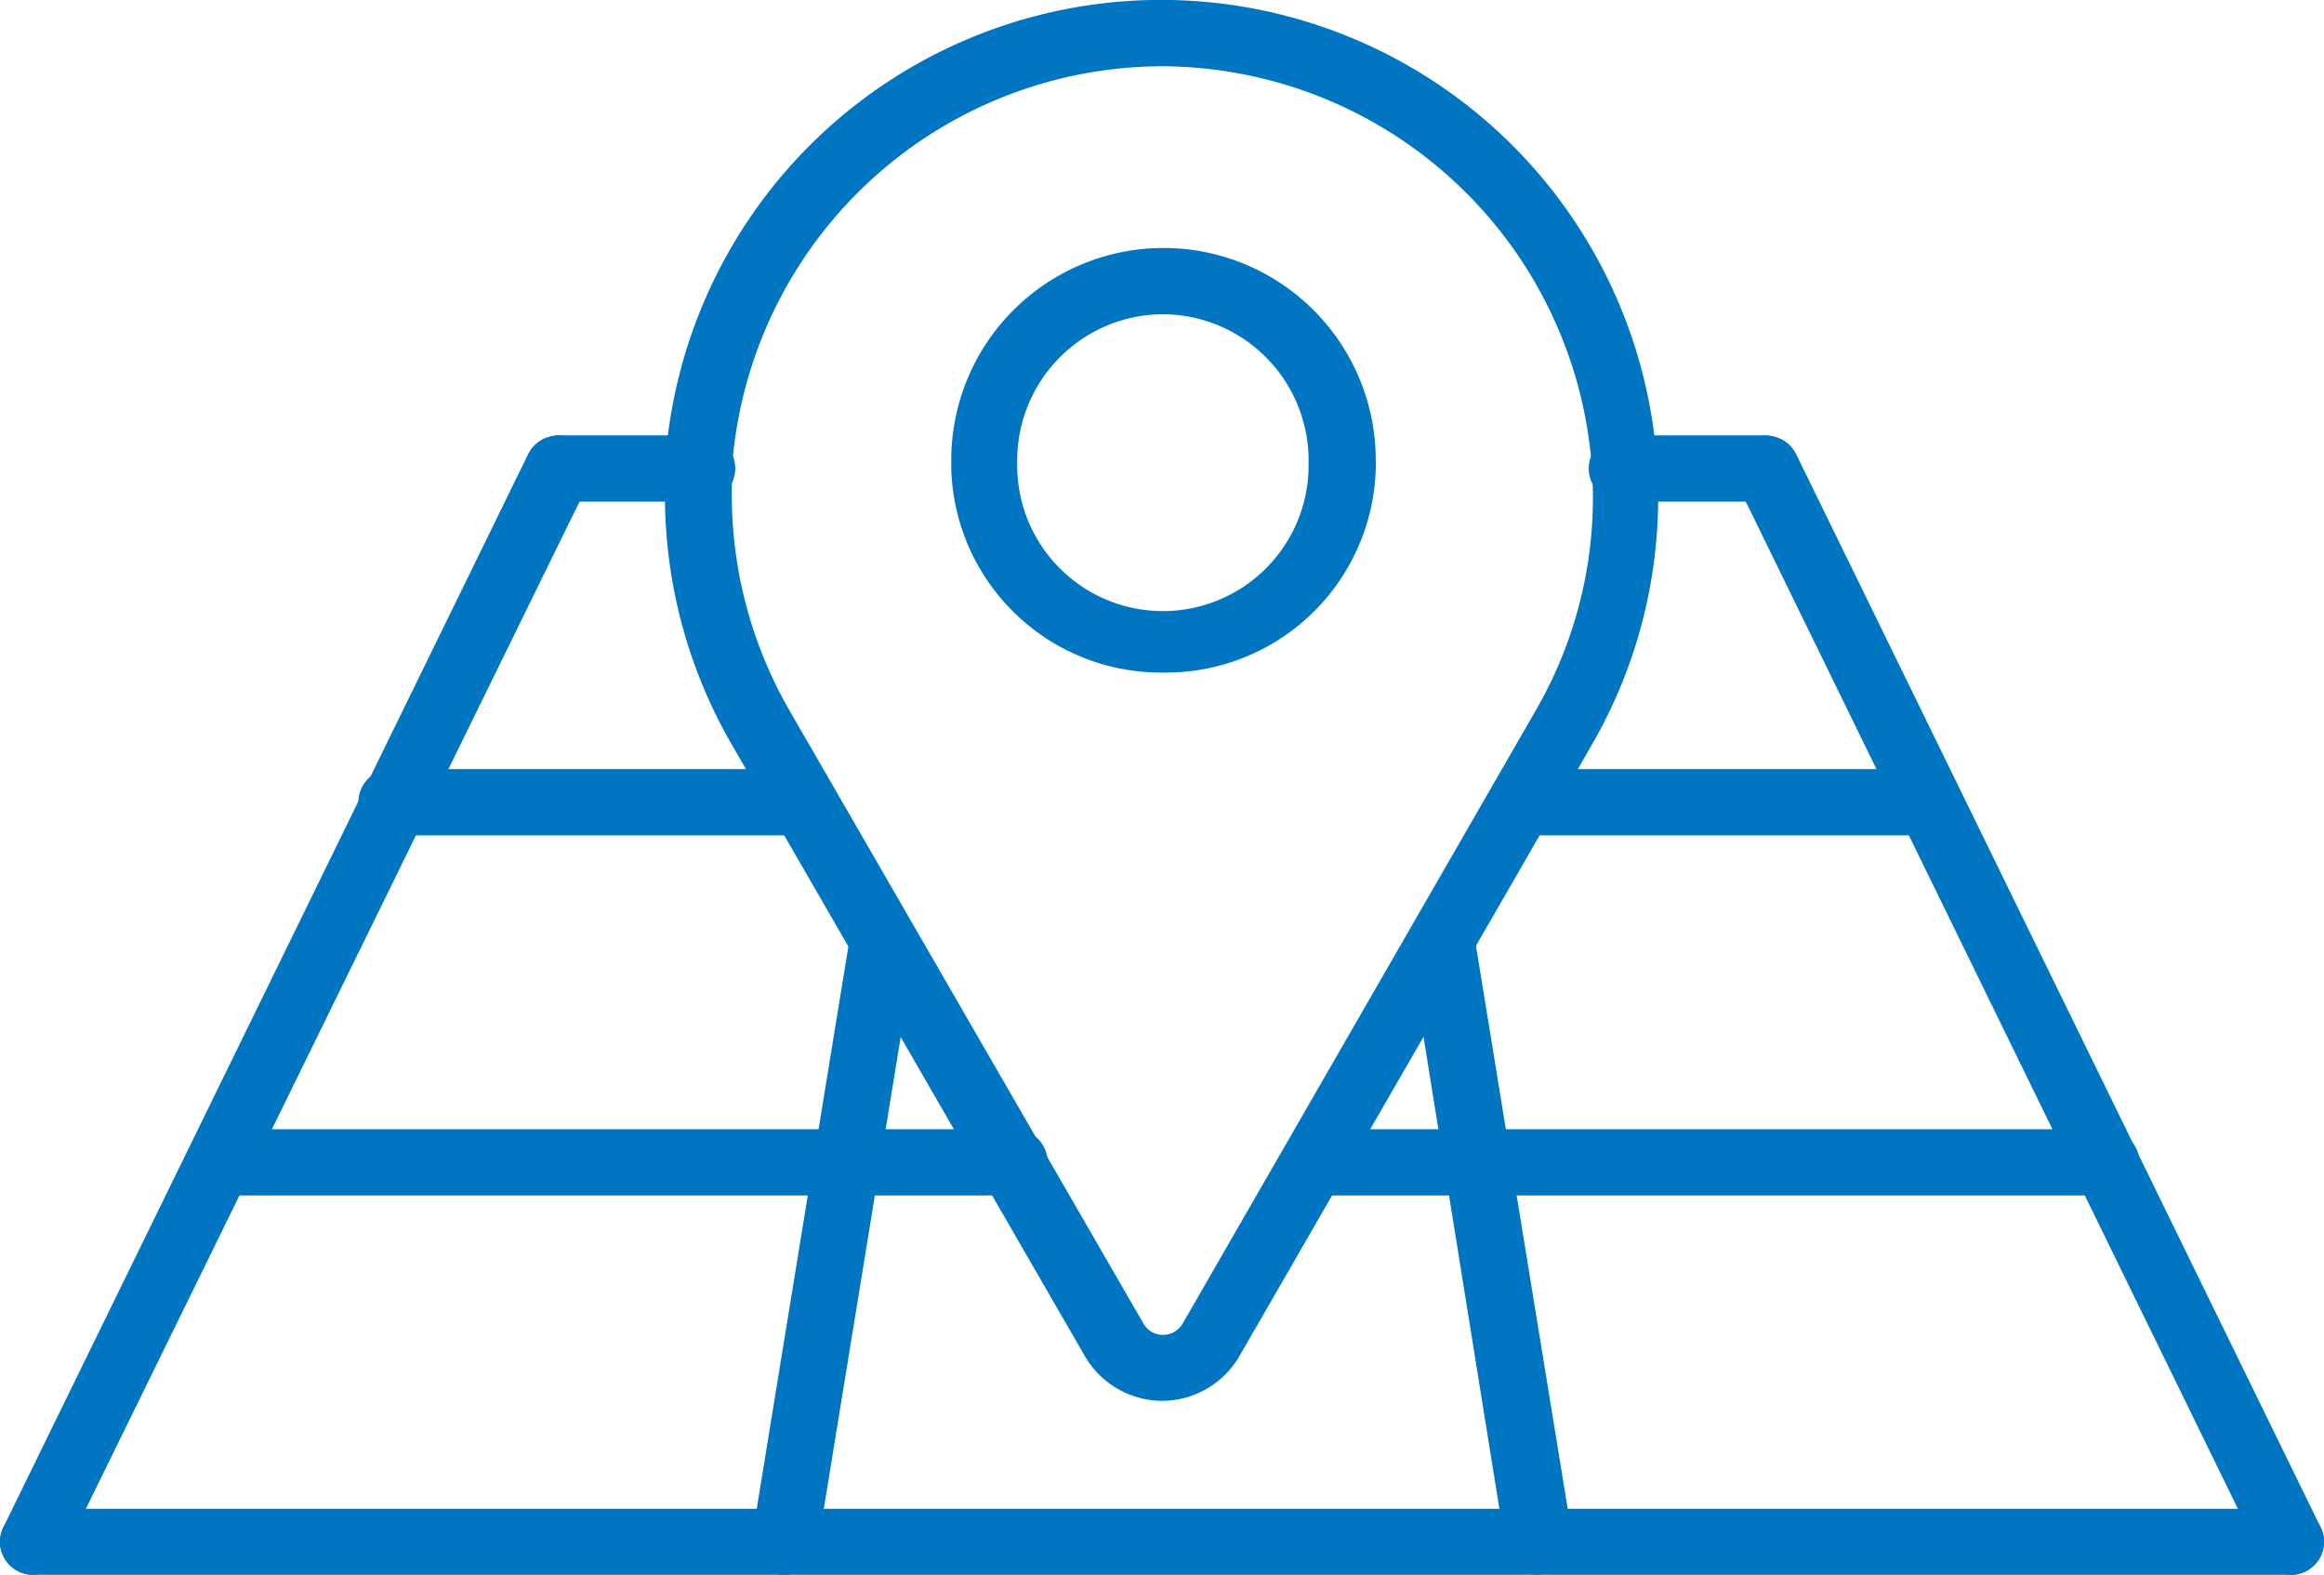
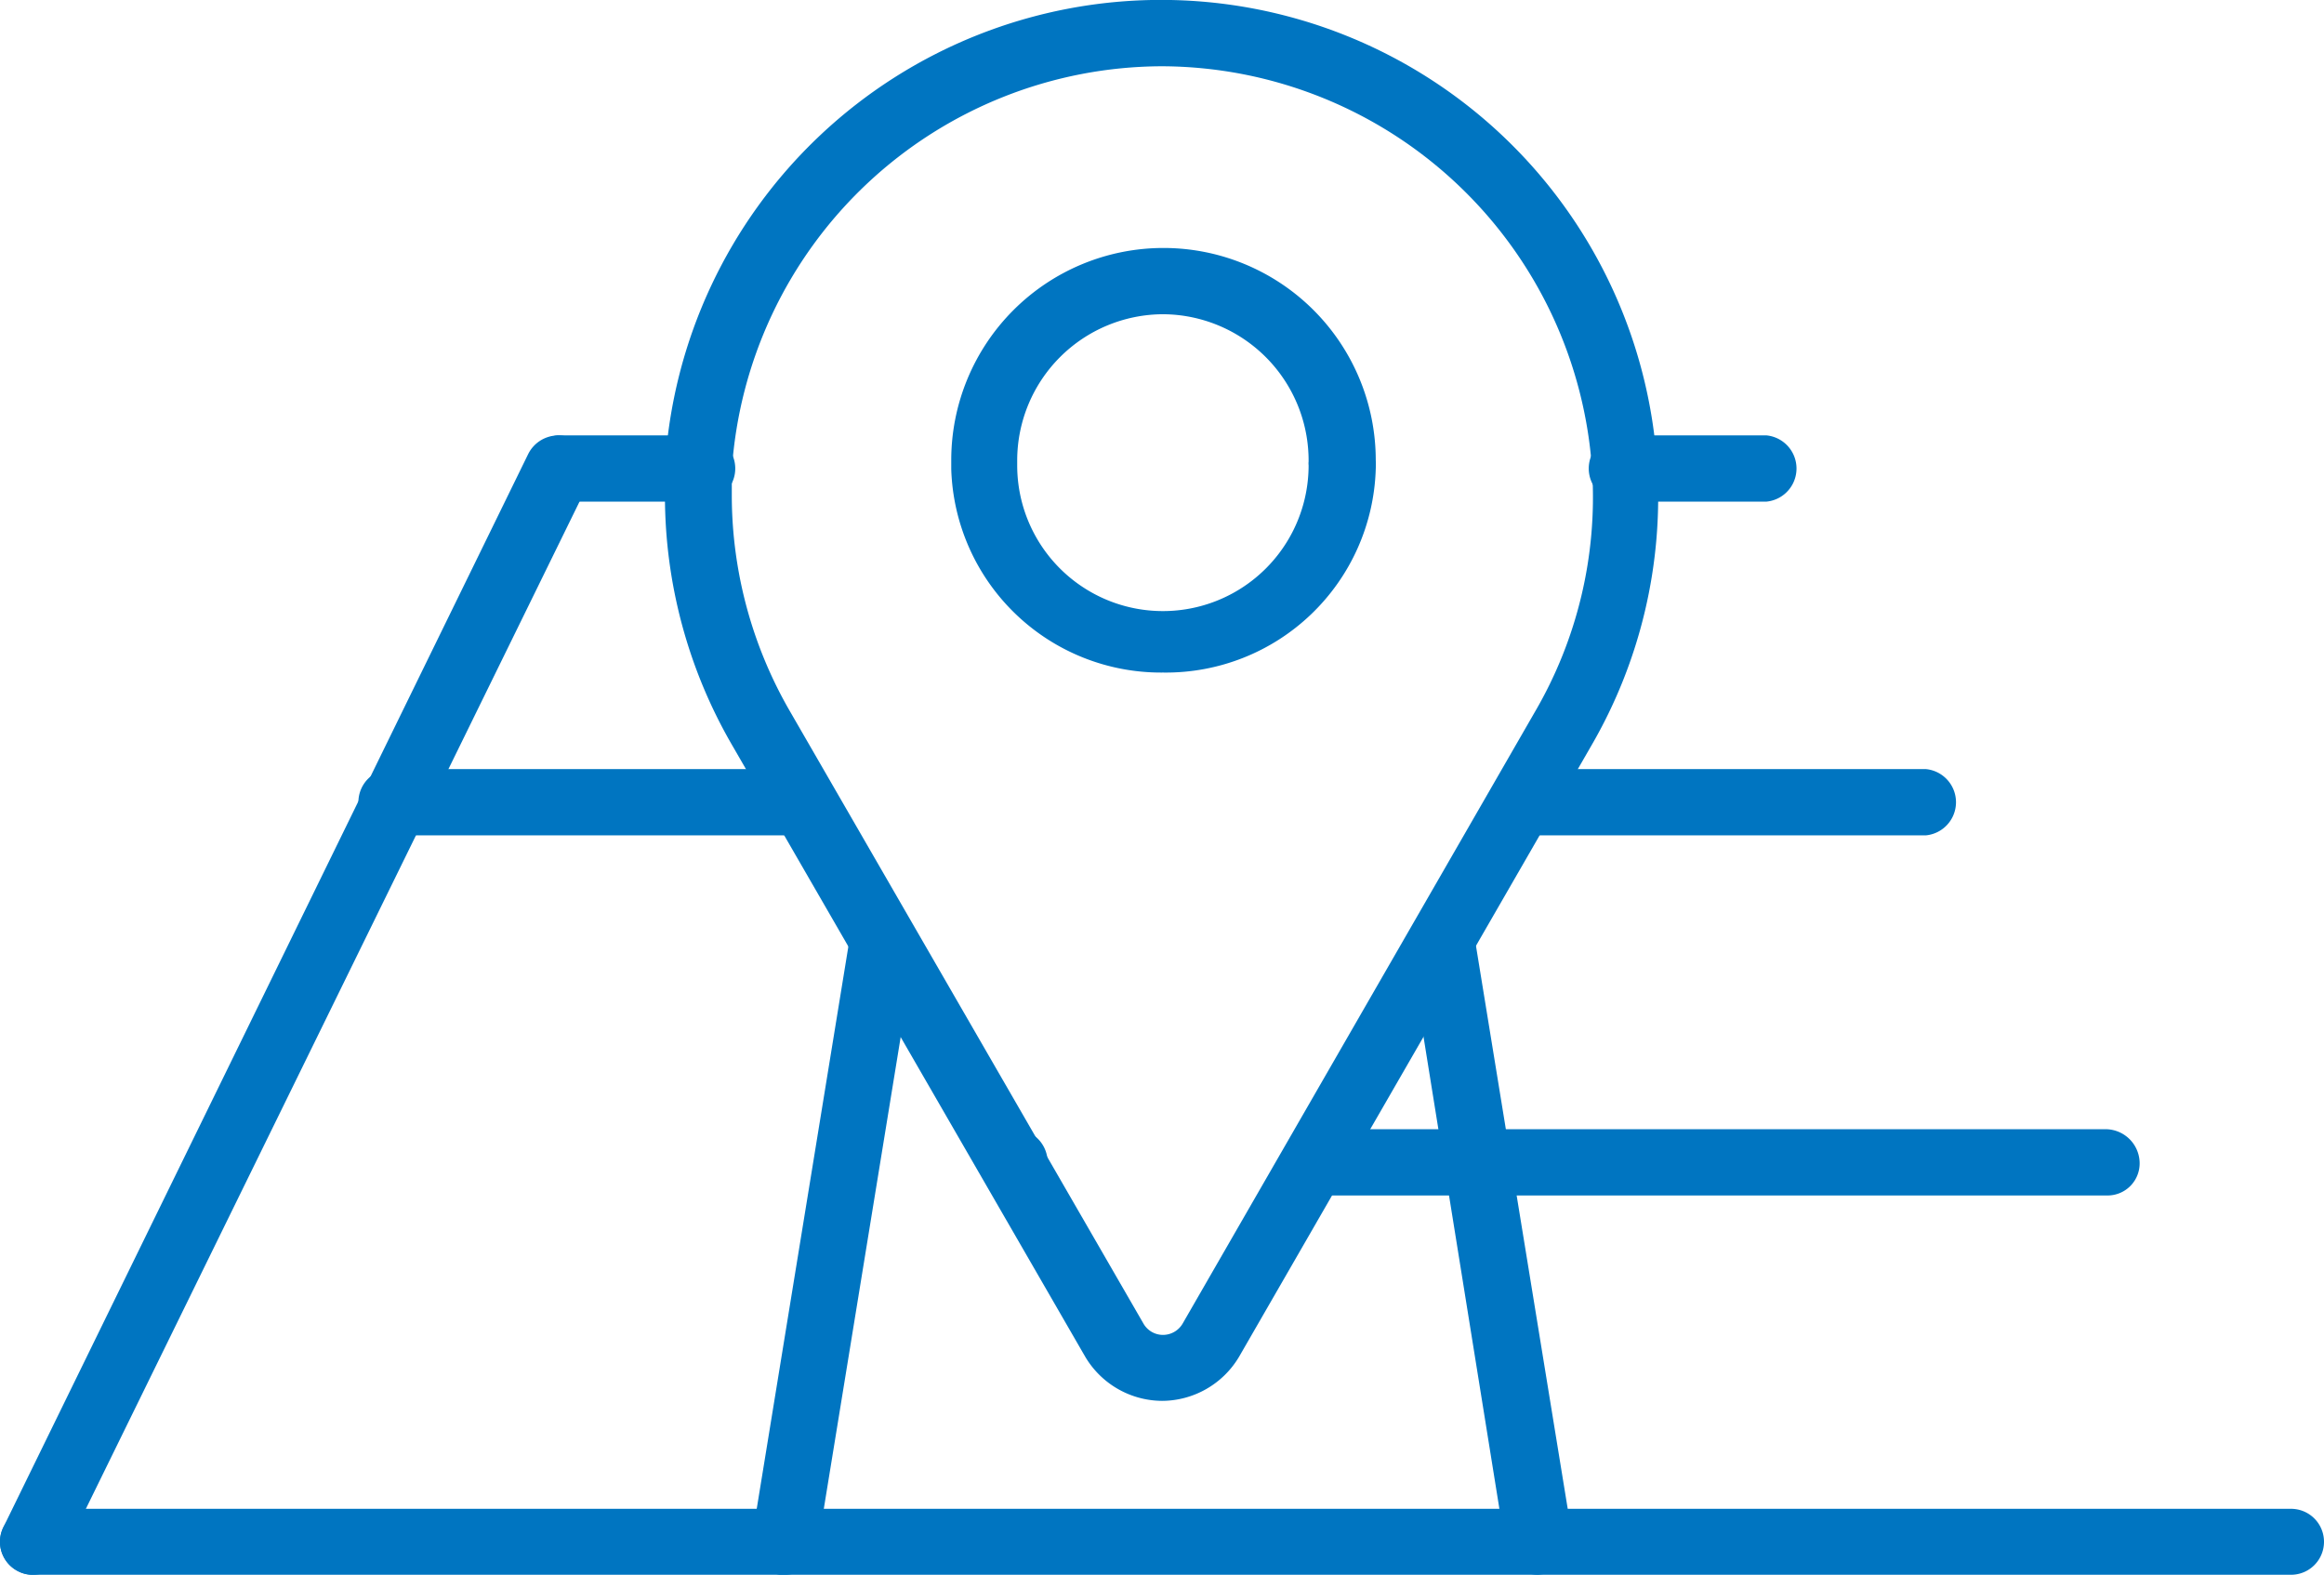
<svg xmlns="http://www.w3.org/2000/svg" viewBox="0 0 77.52 52.52">
  <defs>
    <style>.cls-1{fill:#0075c1;}</style>
  </defs>
  <g id="レイヤー_2" data-name="レイヤー 2">
    <g id="レイヤー_1-2" data-name="レイヤー 1">
      <path class="cls-1" d="M1.1,52.52a1,1,0,0,1-.48-.11,1.1,1.1,0,0,1-.51-1.47l17.51-35.8a1.1,1.1,0,0,1,2,1L2.09,51.9A1.1,1.1,0,0,1,1.1,52.52Z" />
      <path class="cls-1" d="M26.21,52.52H26a1.11,1.11,0,0,1-.91-1.27l3.26-20a1.11,1.11,0,0,1,1.27-.91,1.1,1.1,0,0,1,.91,1.26l-3.26,20A1.1,1.1,0,0,1,26.21,52.52Z" />
      <path class="cls-1" d="M51.31,52.52a1.1,1.1,0,0,1-1.09-.92L47,31.57a1.1,1.1,0,0,1,2.18-.35l3.26,20a1.11,1.11,0,0,1-.91,1.27Z" />
-       <path class="cls-1" d="M76.42,52.52a1.1,1.1,0,0,1-1-.62L57.93,16.11a1.1,1.1,0,0,1,.5-1.47,1.11,1.11,0,0,1,1.48.5l17.5,35.8a1.1,1.1,0,0,1-.51,1.47A1,1,0,0,1,76.42,52.52Z" />
      <path class="cls-1" d="M58.92,16.73H54.21a1.11,1.11,0,1,1,0-2.21h4.71a1.11,1.11,0,0,1,0,2.21Z" />
      <path class="cls-1" d="M23.31,16.73h-4.7a1.11,1.11,0,0,1,0-2.21h4.7a1.11,1.11,0,1,1,0,2.21Z" />
      <path class="cls-1" d="M76.42,52.52H1.1a1.1,1.1,0,1,1,0-2.2H76.42a1.1,1.1,0,0,1,0,2.2Z" />
      <path class="cls-1" d="M64.24,27.86H50.73a1.11,1.11,0,0,1,0-2.21H64.24a1.11,1.11,0,0,1,0,2.21Z" />
      <path class="cls-1" d="M26.8,27.86H13.17a1.11,1.11,0,1,1,0-2.21H26.8a1.11,1.11,0,0,1,0,2.21Z" />
      <path class="cls-1" d="M70.31,39.87H43.79a1.11,1.11,0,0,1,0-2.21H70.23a1.14,1.14,0,0,1,1.14,1.1A1.07,1.07,0,0,1,70.31,39.87Z" />
-       <path class="cls-1" d="M33.73,39.87H7.29a1.11,1.11,0,0,1,0-2.21H33.73a1.11,1.11,0,1,1,0,2.21Z" />
+       <path class="cls-1" d="M33.73,39.87a1.11,1.11,0,0,1,0-2.21H33.73a1.11,1.11,0,1,1,0,2.21Z" />
      <path class="cls-1" d="M38.76,46.72a3,3,0,0,1-2.56-1.47L24.42,24.85a16.59,16.59,0,0,1-2.24-8.27c0-.35,0-.7,0-1a16.58,16.58,0,0,1,33.1,0h0a16.49,16.49,0,0,1-2.2,9.29L41.33,45.25A3,3,0,0,1,38.76,46.72Zm0-44.51A14.42,14.42,0,0,0,24.41,15.7c0,.31,0,.59,0,.88a14.4,14.4,0,0,0,1.95,7.16l11.78,20.4a.75.75,0,0,0,.65.38.76.76,0,0,0,.66-.38L51.2,23.74a14.2,14.2,0,0,0,1.91-8h0A14.43,14.43,0,0,0,38.76,2.21Z" />
      <path class="cls-1" d="M38.8,22.43a7,7,0,0,1-7.07-6.79c0-.09,0-.19,0-.29a7.08,7.08,0,0,1,14.16,0,2.71,2.71,0,0,1,0,.29A7,7,0,0,1,38.8,22.43Zm0-11.95a4.88,4.88,0,0,0-4.87,4.87s0,.13,0,.17a4.86,4.86,0,0,0,9.72,0,.59.59,0,0,1,0-.13v0A4.88,4.88,0,0,0,38.8,10.48Z" />
    </g>
  </g>
</svg>